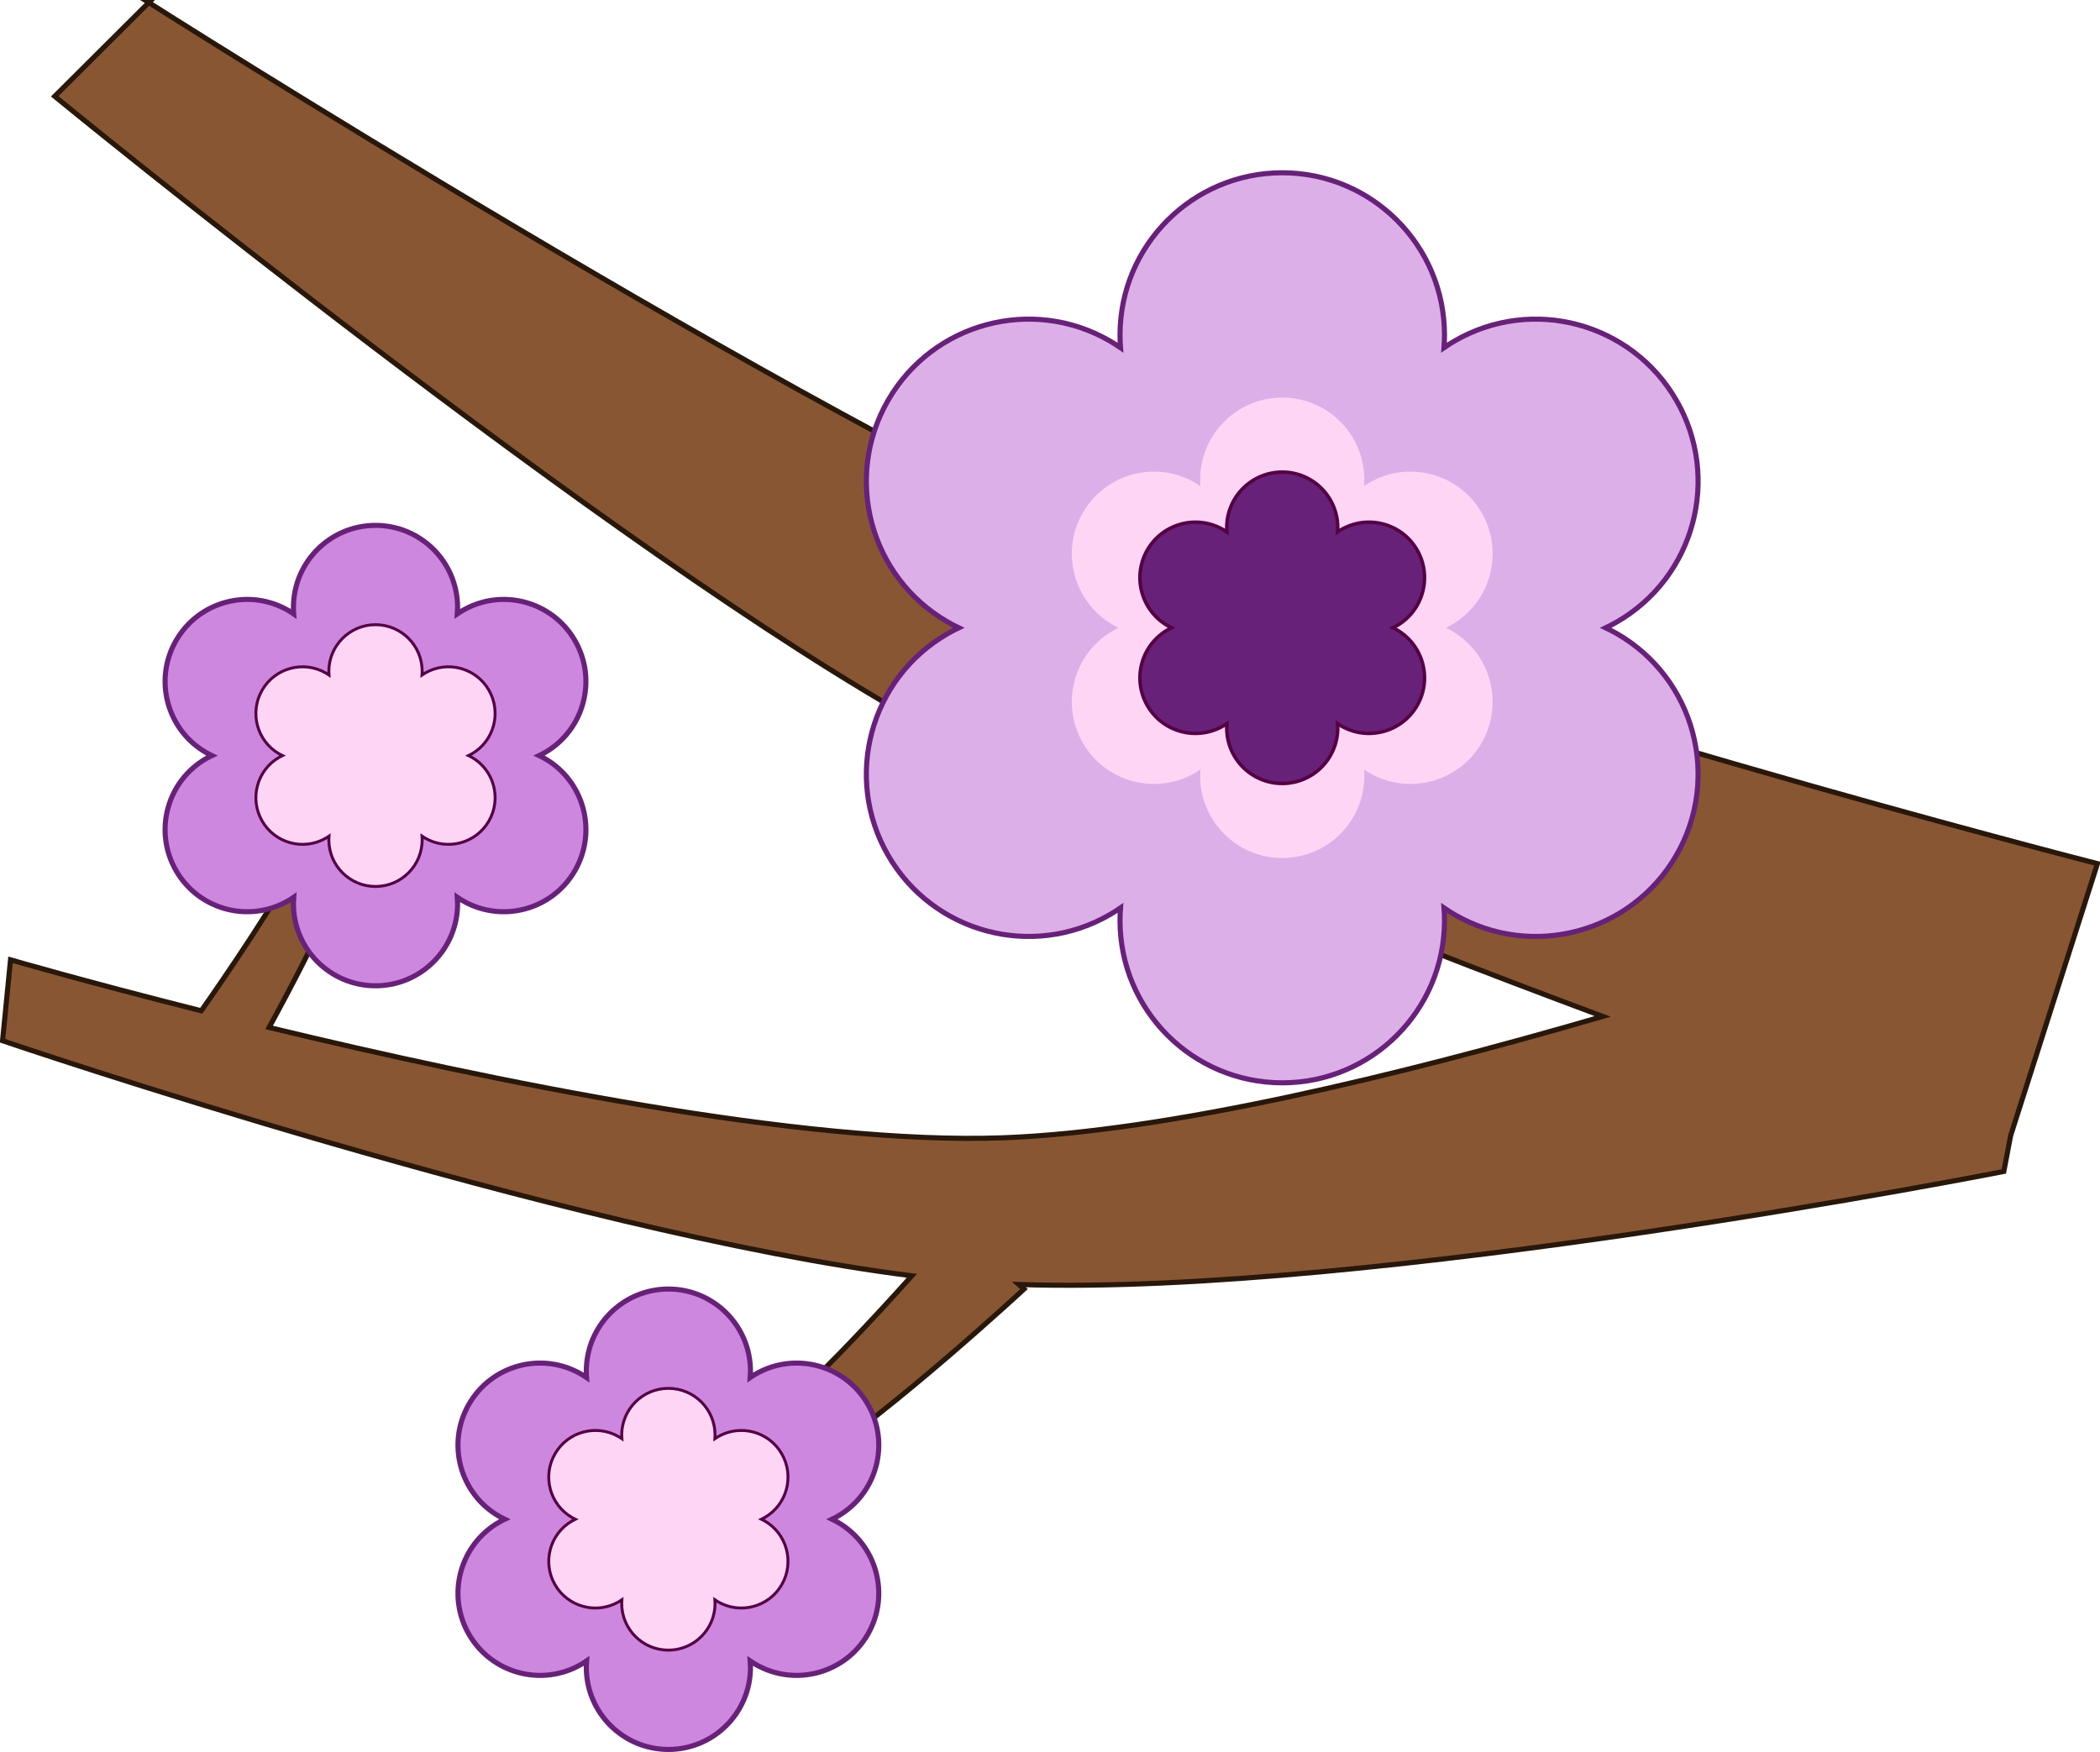
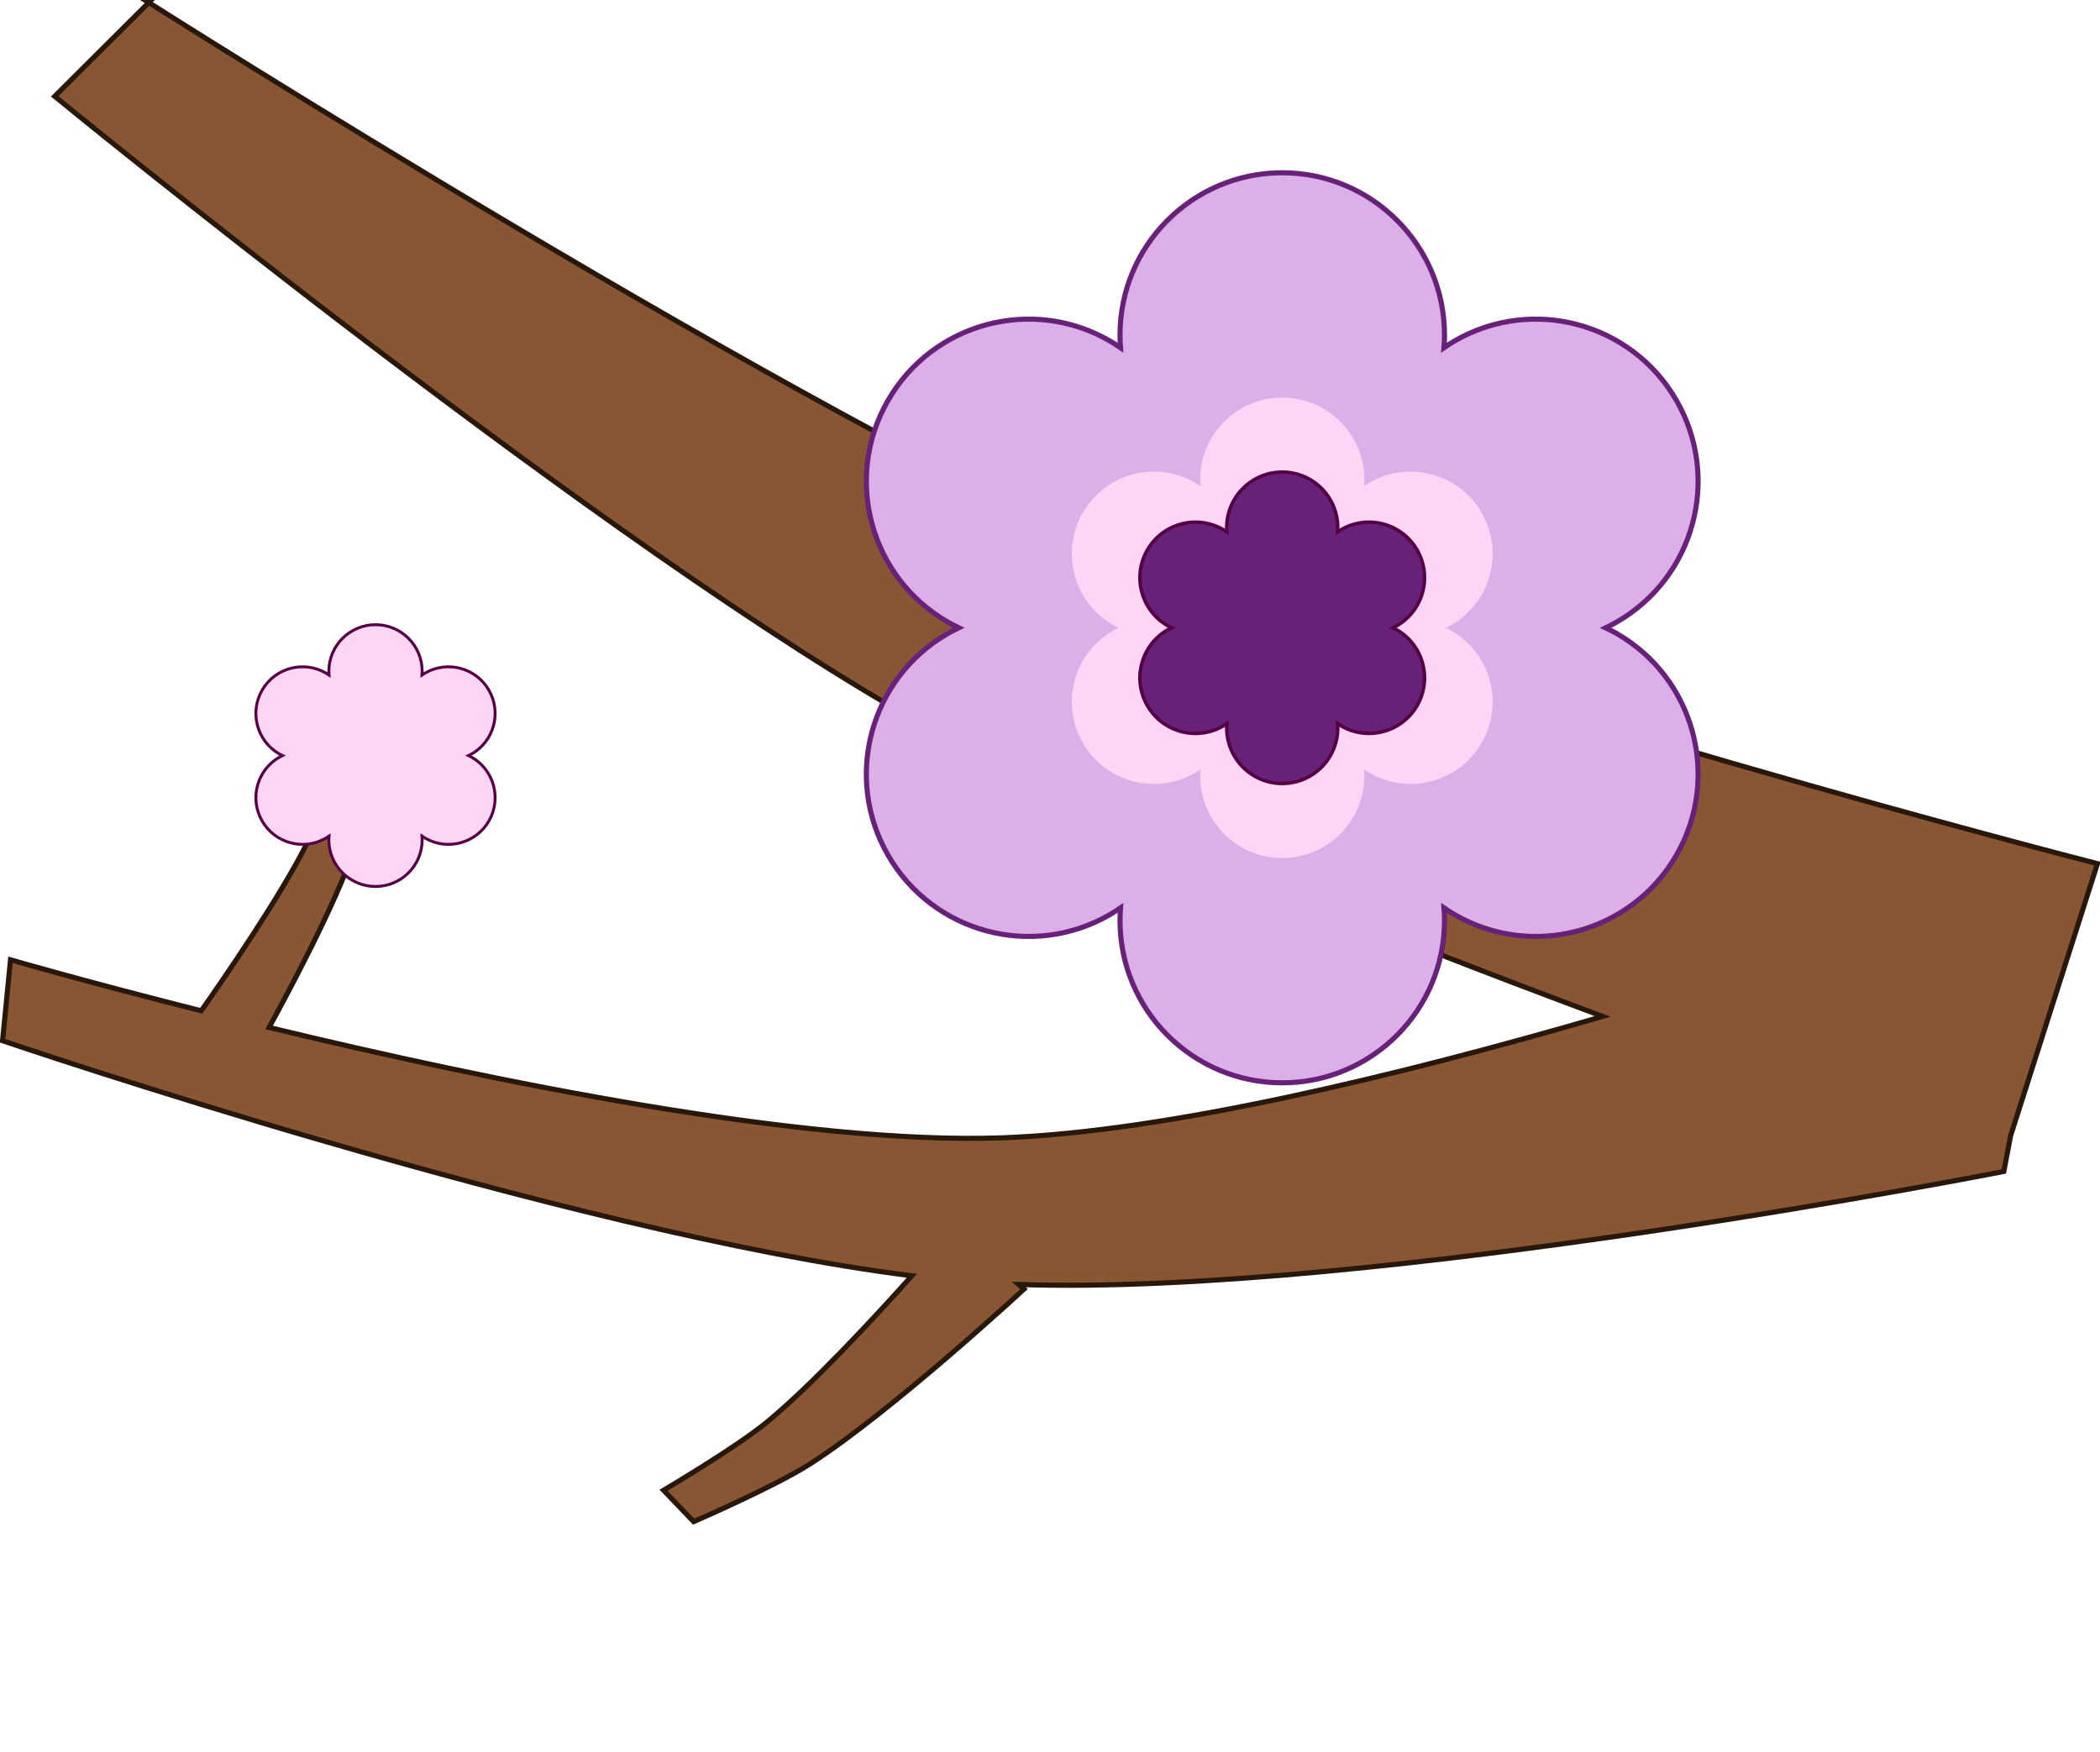
<svg xmlns="http://www.w3.org/2000/svg" xmlns:ns1="http://www.inkscape.org/namespaces/inkscape" xmlns:ns2="http://sodipodi.sourceforge.net/DTD/sodipodi-0.dtd" width="1235.75" height="1031.114" id="svg4474" version="1.1" ns1:version="0.47 r22583" ns2:docname="New document 17">
  <defs id="defs4476">
    <ns1:perspective ns2:type="inkscape:persp3d" ns1:vp_x="0 : 526.18109 : 1" ns1:vp_y="0 : 1000 : 0" ns1:vp_z="744.09448 : 526.18109 : 1" ns1:persp3d-origin="372.04724 : 350.78739 : 1" id="perspective4482" />
    <ns1:perspective id="perspective4461" ns1:persp3d-origin="0.5 : 0.33333333 : 1" ns1:vp_z="1 : 0.5 : 1" ns1:vp_y="0 : 1000 : 0" ns1:vp_x="0 : 0.5 : 1" ns2:type="inkscape:persp3d" />
  </defs>
  <ns2:namedview id="base" pagecolor="#ffffff" bordercolor="#666666" borderopacity="1.0" ns1:pageopacity="0.0" ns1:pageshadow="2" ns1:zoom="0.175" ns1:cx="1104.3036" ns1:cy="169.84277" ns1:document-units="px" ns1:current-layer="layer1" showgrid="false" ns1:window-width="1024" ns1:window-height="575" ns1:window-x="-5" ns1:window-y="3" ns1:window-maximized="1" />
  <g ns1:label="Layer 1" ns1:groupmode="layer" id="layer1" transform="translate(729.304,328.909)">
    <path style="fill:#895633;fill-opacity:1;stroke:#28170b;stroke-width:3;stroke-miterlimit:4;stroke-dasharray:none" d="m -641.741,-327.409 -55.375,55.188 c 0,0 328.371,269.117 513.25,371 101.201,55.77 262.939,120.368 397.688,170.5 -120.348,35.025 -256.318,67.862 -352.875,71.438 -117.541,4.353 -301.825,-33.523 -431.906,-64.938 10.099,-18.426 38.749,-71.749 49.5,-103.5 5.651,-16.688 10.656,-51.75 10.656,-51.75 l -19.75,-3.625 c 0,0 -10.03,33.9 -17.75,49.719 -15.104,30.95 -50.614,82.338 -62.562,99.344 -67.173,-16.912 -112.25,-30 -112.25,-30 l -4.688,47.625 c 0,0 330.737,112.779 535.094,138.344 -23.619,26.361 -59.187,64.604 -85.344,86.156 -18.018,14.847 -60.781,40.062 -60.781,40.062 l 17.719,18.469 c 0,0 47.576,-20.62 68.156,-33.75 47.776,-30.479 126.25,-103.125 126.25,-103.125 l -3.062,-2.688 c 207.026,6.94 579.625,-66.531 579.625,-66.531 l 4,-21.031 51.094,-160.125 c 0,0 -380.757,-97.589 -560.344,-175.406 C -261.395,-85.296 -641.741,-327.409 -641.741,-327.409 z" id="rect4012" />
    <g transform="translate(-180.554,-317.534)" id="g4121">
      <path ns2:nodetypes="cscssscssscssscssscssscsc" id="path3980" d="m 205.795,90.303 c -52.723,0 -95.469,42.746 -95.469,95.469 0,2.524 0.089,5.025 0.281,7.5 -2.047,-1.404 -4.158,-2.769 -6.344,-4.031 -45.66,-26.362 -104.045,-10.691 -130.406,34.969 -26.362,45.66 -10.722,104.045 34.938,130.406 2.193,1.266 4.409,2.426 6.656,3.5 -2.243,1.072 -4.467,2.205 -6.656,3.469 -45.66,26.362 -61.299,84.747 -34.938,130.406 26.362,45.66 84.747,61.33 130.406,34.969 2.186,-1.262 4.296,-2.627 6.344,-4.031 -0.192,2.475 -0.281,4.976 -0.281,7.5 0,52.723 42.746,95.469 95.469,95.469 52.723,0 95.469,-42.746 95.469,-95.469 0,-2.514 -0.09,-5.004 -0.281,-7.469 2.036,1.395 4.139,2.745 6.312,4 45.66,26.362 104.045,10.691 130.406,-34.969 26.362,-45.66 10.722,-104.045 -34.938,-130.406 -2.19,-1.264 -4.413,-2.396 -6.656,-3.469 2.248,-1.074 4.462,-2.233 6.656,-3.5 45.66,-26.362 61.299,-84.747 34.938,-130.406 -26.362,-45.66 -84.747,-61.33 -130.406,-34.969 -2.174,1.255 -4.276,2.605 -6.312,4 0.191,-2.465 0.281,-4.955 0.281,-7.469 0,-52.723 -42.746,-95.469 -95.469,-95.469 z" style="fill:#ddafe9;fill-opacity:1;stroke:#672178;stroke-width:3;stroke-miterlimit:4;stroke-opacity:1" />
      <path style="fill:#ffd5f6;fill-opacity:1;stroke:none" d="m 205.787,222.612 c -26.675,0 -48.301,21.627 -48.301,48.301 0,1.277 0.045,2.542 0.142,3.795 -1.036,-0.71 -2.103,-1.401 -3.21,-2.04 -23.101,-13.337 -52.64,-5.409 -65.977,17.692 -13.337,23.101 -5.425,52.64 17.676,65.977 1.11,0.641 2.231,1.228 3.368,1.771 -1.135,0.542 -2.26,1.115 -3.368,1.755 -23.101,13.337 -31.013,42.876 -17.676,65.977 13.337,23.101 42.876,31.029 65.977,17.692 1.106,-0.639 2.174,-1.329 3.21,-2.04 -0.097,1.252 -0.142,2.517 -0.142,3.795 0,26.675 21.627,48.301 48.301,48.301 26.675,0 48.301,-21.627 48.301,-48.301 0,-1.272 -0.046,-2.532 -0.142,-3.779 1.03,0.706 2.094,1.389 3.194,2.024 23.101,13.337 52.64,5.409 65.977,-17.692 13.337,-23.101 5.425,-52.64 -17.676,-65.977 -1.108,-0.64 -2.233,-1.212 -3.368,-1.755 1.137,-0.543 2.258,-1.13 3.368,-1.771 23.101,-13.337 31.013,-42.876 17.676,-65.977 -13.337,-23.101 -42.876,-31.029 -65.977,-17.692 -1.1,0.635 -2.163,1.318 -3.194,2.024 0.097,-1.247 0.142,-2.507 0.142,-3.779 0,-26.675 -21.627,-48.301 -48.301,-48.301 z" id="path4008" ns2:nodetypes="cscssscssscssscssscssscsc" />
      <path ns2:nodetypes="cscssscssscssscssscssscsc" id="path4010" d="m 205.785,266.454 c -18.043,0 -32.671,14.628 -32.671,32.671 0,0.864 0.03,1.72 0.096,2.567 -0.701,-0.481 -1.423,-0.948 -2.171,-1.38 -15.626,-9.021 -35.606,-3.659 -44.628,11.967 -9.021,15.626 -3.669,35.606 11.956,44.628 0.751,0.433 1.509,0.83 2.278,1.198 -0.768,0.367 -1.529,0.755 -2.278,1.187 -15.626,9.021 -20.978,29.002 -11.956,44.628 9.021,15.626 29.002,20.989 44.628,11.967 0.748,-0.432 1.47,-0.899 2.171,-1.38 -0.066,0.847 -0.096,1.703 -0.096,2.567 0,18.043 14.628,32.671 32.671,32.671 18.043,0 32.671,-14.628 32.671,-32.671 0,-0.86 -0.031,-1.712 -0.096,-2.556 0.697,0.478 1.416,0.939 2.16,1.369 15.626,9.021 35.606,3.659 44.628,-11.967 9.021,-15.626 3.669,-35.606 -11.956,-44.628 -0.749,-0.433 -1.51,-0.82 -2.278,-1.187 0.769,-0.368 1.527,-0.764 2.278,-1.198 15.626,-9.021 20.978,-29.002 11.956,-44.628 -9.021,-15.626 -29.002,-20.989 -44.628,-11.967 -0.744,0.429 -1.463,0.891 -2.16,1.369 0.065,-0.844 0.096,-1.696 0.096,-2.556 0,-18.043 -14.628,-32.671 -32.671,-32.671 z" style="fill:#672178;fill-opacity:1;stroke:#550044;stroke-width:2.029;stroke-miterlimit:4;stroke-opacity:1;stroke-dasharray:none" />
    </g>
-     <path ns2:nodetypes="cscssscssscssscssscssscsc" id="path4008-4" d="m -508.333,-19.711 c -26.675,0 -48.301,21.626 -48.301,48.301 0,1.277 0.045,2.542 0.142,3.795 -1.036,-0.71 -2.103,-1.401 -3.21,-2.04 -23.101,-13.337 -52.64,-5.409 -65.977,17.692 -13.337,23.101 -5.425,52.64 17.676,65.977 1.11,0.641 2.231,1.228 3.368,1.771 -1.135,0.542 -2.26,1.115 -3.368,1.755 -23.101,13.337 -31.013,42.876 -17.676,65.977 13.337,23.101 42.876,31.029 65.977,17.692 1.106,-0.639 2.174,-1.329 3.21,-2.04 -0.097,1.252 -0.142,2.517 -0.142,3.795 0,26.675 21.627,48.301 48.301,48.301 26.675,0 48.301,-21.627 48.301,-48.301 0,-1.272 -0.046,-2.532 -0.142,-3.779 1.03,0.706 2.094,1.389 3.194,2.024 23.101,13.337 52.64,5.409 65.977,-17.692 13.337,-23.101 5.425,-52.64 -17.676,-65.977 -1.108,-0.64 -2.233,-1.212 -3.368,-1.755 1.137,-0.543 2.258,-1.13 3.368,-1.771 23.101,-13.337 31.013,-42.876 17.676,-65.977 -13.337,-23.101 -42.876,-31.029 -65.977,-17.692 -1.1,0.635 -2.163,1.318 -3.194,2.024 0.097,-1.247 0.142,-2.507 0.142,-3.779 0,-26.675 -21.627,-48.301 -48.301,-48.301 z" style="fill:#cd87de;fill-opacity:1;stroke:#672178;stroke-width:3;stroke-miterlimit:4;stroke-dasharray:none" />
-     <path style="fill:#ffd5f6;fill-opacity:1;stroke:#550044;stroke-width:1.705;stroke-miterlimit:4;stroke-opacity:1;stroke-dasharray:none" d="m -508.336,38.745 c -15.166,0 -27.462,12.296 -27.462,27.462 0,0.726 0.026,1.445 0.081,2.157 -0.589,-0.404 -1.196,-0.797 -1.825,-1.16 -13.134,-7.583 -29.928,-3.075 -37.511,10.059 -7.583,13.134 -3.084,29.928 10.05,37.511 0.631,0.364 1.268,0.698 1.915,1.007 -0.645,0.308 -1.285,0.634 -1.915,0.998 -13.134,7.583 -17.633,24.377 -10.05,37.511 7.583,13.134 24.377,17.642 37.511,10.059 0.629,-0.363 1.236,-0.756 1.825,-1.16 -0.055,0.712 -0.081,1.431 -0.081,2.157 0,15.166 12.296,27.462 27.462,27.462 15.166,0 27.462,-12.296 27.462,-27.462 0,-0.723 -0.026,-1.439 -0.081,-2.148 0.586,0.401 1.191,0.79 1.816,1.151 13.134,7.583 29.928,3.075 37.511,-10.059 7.583,-13.134 3.084,-29.928 -10.05,-37.511 -0.63,-0.364 -1.269,-0.689 -1.915,-0.998 0.647,-0.309 1.284,-0.642 1.915,-1.007 13.134,-7.583 17.633,-24.377 10.05,-37.511 -7.583,-13.134 -24.377,-17.642 -37.511,-10.059 -0.625,0.361 -1.23,0.749 -1.816,1.151 0.055,-0.709 0.081,-1.425 0.081,-2.148 0,-15.166 -12.296,-27.462 -27.462,-27.462 z" id="path4010-7" ns2:nodetypes="cscssscssscssscssscssscsc" />
-     <path ns2:nodetypes="cscssscssscssscssscssscsc" id="path4008-45" d="m -335.991,429.729 c -26.675,0 -48.301,21.627 -48.301,48.301 0,1.277 0.045,2.542 0.142,3.795 -1.036,-0.71 -2.103,-1.401 -3.21,-2.04 -23.101,-13.337 -52.64,-5.409 -65.977,17.692 -13.337,23.101 -5.425,52.64 17.676,65.977 1.11,0.641 2.231,1.228 3.368,1.771 -1.135,0.542 -2.26,1.115 -3.368,1.755 -23.101,13.337 -31.013,42.876 -17.676,65.977 13.337,23.101 42.876,31.029 65.977,17.692 1.106,-0.639 2.174,-1.329 3.21,-2.04 -0.097,1.252 -0.142,2.517 -0.142,3.795 0,26.675 21.627,48.301 48.301,48.301 26.675,0 48.301,-21.627 48.301,-48.301 0,-1.272 -0.046,-2.532 -0.142,-3.779 1.03,0.706 2.094,1.389 3.194,2.024 23.101,13.337 52.64,5.409 65.977,-17.692 13.337,-23.101 5.425,-52.64 -17.676,-65.977 -1.108,-0.64 -2.233,-1.212 -3.368,-1.755 1.137,-0.543 2.258,-1.13 3.368,-1.771 23.101,-13.337 31.013,-42.876 17.676,-65.977 -13.337,-23.101 -42.876,-31.029 -65.977,-17.692 -1.1,0.635 -2.163,1.318 -3.194,2.024 0.097,-1.247 0.142,-2.507 0.142,-3.779 0,-26.675 -21.627,-48.301 -48.301,-48.301 z" style="fill:#cd87de;fill-opacity:1;stroke:#672178;stroke-width:3;stroke-miterlimit:4;stroke-dasharray:none" />
-     <path style="fill:#ffd5f6;fill-opacity:1;stroke:#550044;stroke-width:1.705;stroke-miterlimit:4;stroke-opacity:1;stroke-dasharray:none" d="m -335.994,488.185 c -15.166,0 -27.462,12.296 -27.462,27.462 0,0.726 0.026,1.445 0.081,2.157 -0.589,-0.404 -1.196,-0.797 -1.825,-1.16 -13.134,-7.583 -29.928,-3.075 -37.511,10.059 -7.583,13.134 -3.084,29.928 10.05,37.511 0.631,0.364 1.268,0.698 1.915,1.007 -0.645,0.308 -1.285,0.634 -1.915,0.998 -13.134,7.583 -17.633,24.377 -10.05,37.511 7.583,13.134 24.377,17.642 37.511,10.059 0.629,-0.363 1.236,-0.756 1.825,-1.16 -0.055,0.712 -0.081,1.431 -0.081,2.157 0,15.166 12.296,27.462 27.462,27.462 15.166,0 27.462,-12.296 27.462,-27.462 0,-0.723 -0.026,-1.439 -0.081,-2.148 0.586,0.401 1.191,0.79 1.816,1.151 13.134,7.583 29.928,3.075 37.511,-10.059 7.583,-13.134 3.084,-29.928 -10.05,-37.511 -0.63,-0.364 -1.269,-0.689 -1.915,-0.998 0.647,-0.309 1.284,-0.642 1.915,-1.007 13.134,-7.583 17.633,-24.377 10.05,-37.511 -7.583,-13.134 -24.377,-17.642 -37.511,-10.059 -0.625,0.361 -1.23,0.749 -1.816,1.151 0.055,-0.709 0.081,-1.425 0.081,-2.148 0,-15.166 -12.296,-27.462 -27.462,-27.462 z" id="path4010-7-6" ns2:nodetypes="cscssscssscssscssscssscsc" />
+     <path style="fill:#ffd5f6;fill-opacity:1;stroke:#550044;stroke-width:1.705;stroke-miterlimit:4;stroke-opacity:1;stroke-dasharray:none" d="m -508.336,38.745 c -15.166,0 -27.462,12.296 -27.462,27.462 0,0.726 0.026,1.445 0.081,2.157 -0.589,-0.404 -1.196,-0.797 -1.825,-1.16 -13.134,-7.583 -29.928,-3.075 -37.511,10.059 -7.583,13.134 -3.084,29.928 10.05,37.511 0.631,0.364 1.268,0.698 1.915,1.007 -0.645,0.308 -1.285,0.634 -1.915,0.998 -13.134,7.583 -17.633,24.377 -10.05,37.511 7.583,13.134 24.377,17.642 37.511,10.059 0.629,-0.363 1.236,-0.756 1.825,-1.16 -0.055,0.712 -0.081,1.431 -0.081,2.157 0,15.166 12.296,27.462 27.462,27.462 15.166,0 27.462,-12.296 27.462,-27.462 0,-0.723 -0.026,-1.439 -0.081,-2.148 0.586,0.401 1.191,0.79 1.816,1.151 13.134,7.583 29.928,3.075 37.511,-10.059 7.583,-13.134 3.084,-29.928 -10.05,-37.511 -0.63,-0.364 -1.269,-0.689 -1.915,-0.998 0.647,-0.309 1.284,-0.642 1.915,-1.007 13.134,-7.583 17.633,-24.377 10.05,-37.511 -7.583,-13.134 -24.377,-17.642 -37.511,-10.059 -0.625,0.361 -1.23,0.749 -1.816,1.151 0.055,-0.709 0.081,-1.425 0.081,-2.148 0,-15.166 -12.296,-27.462 -27.462,-27.462 " id="path4010-7" ns2:nodetypes="cscssscssscssscssscssscsc" />
  </g>
</svg>